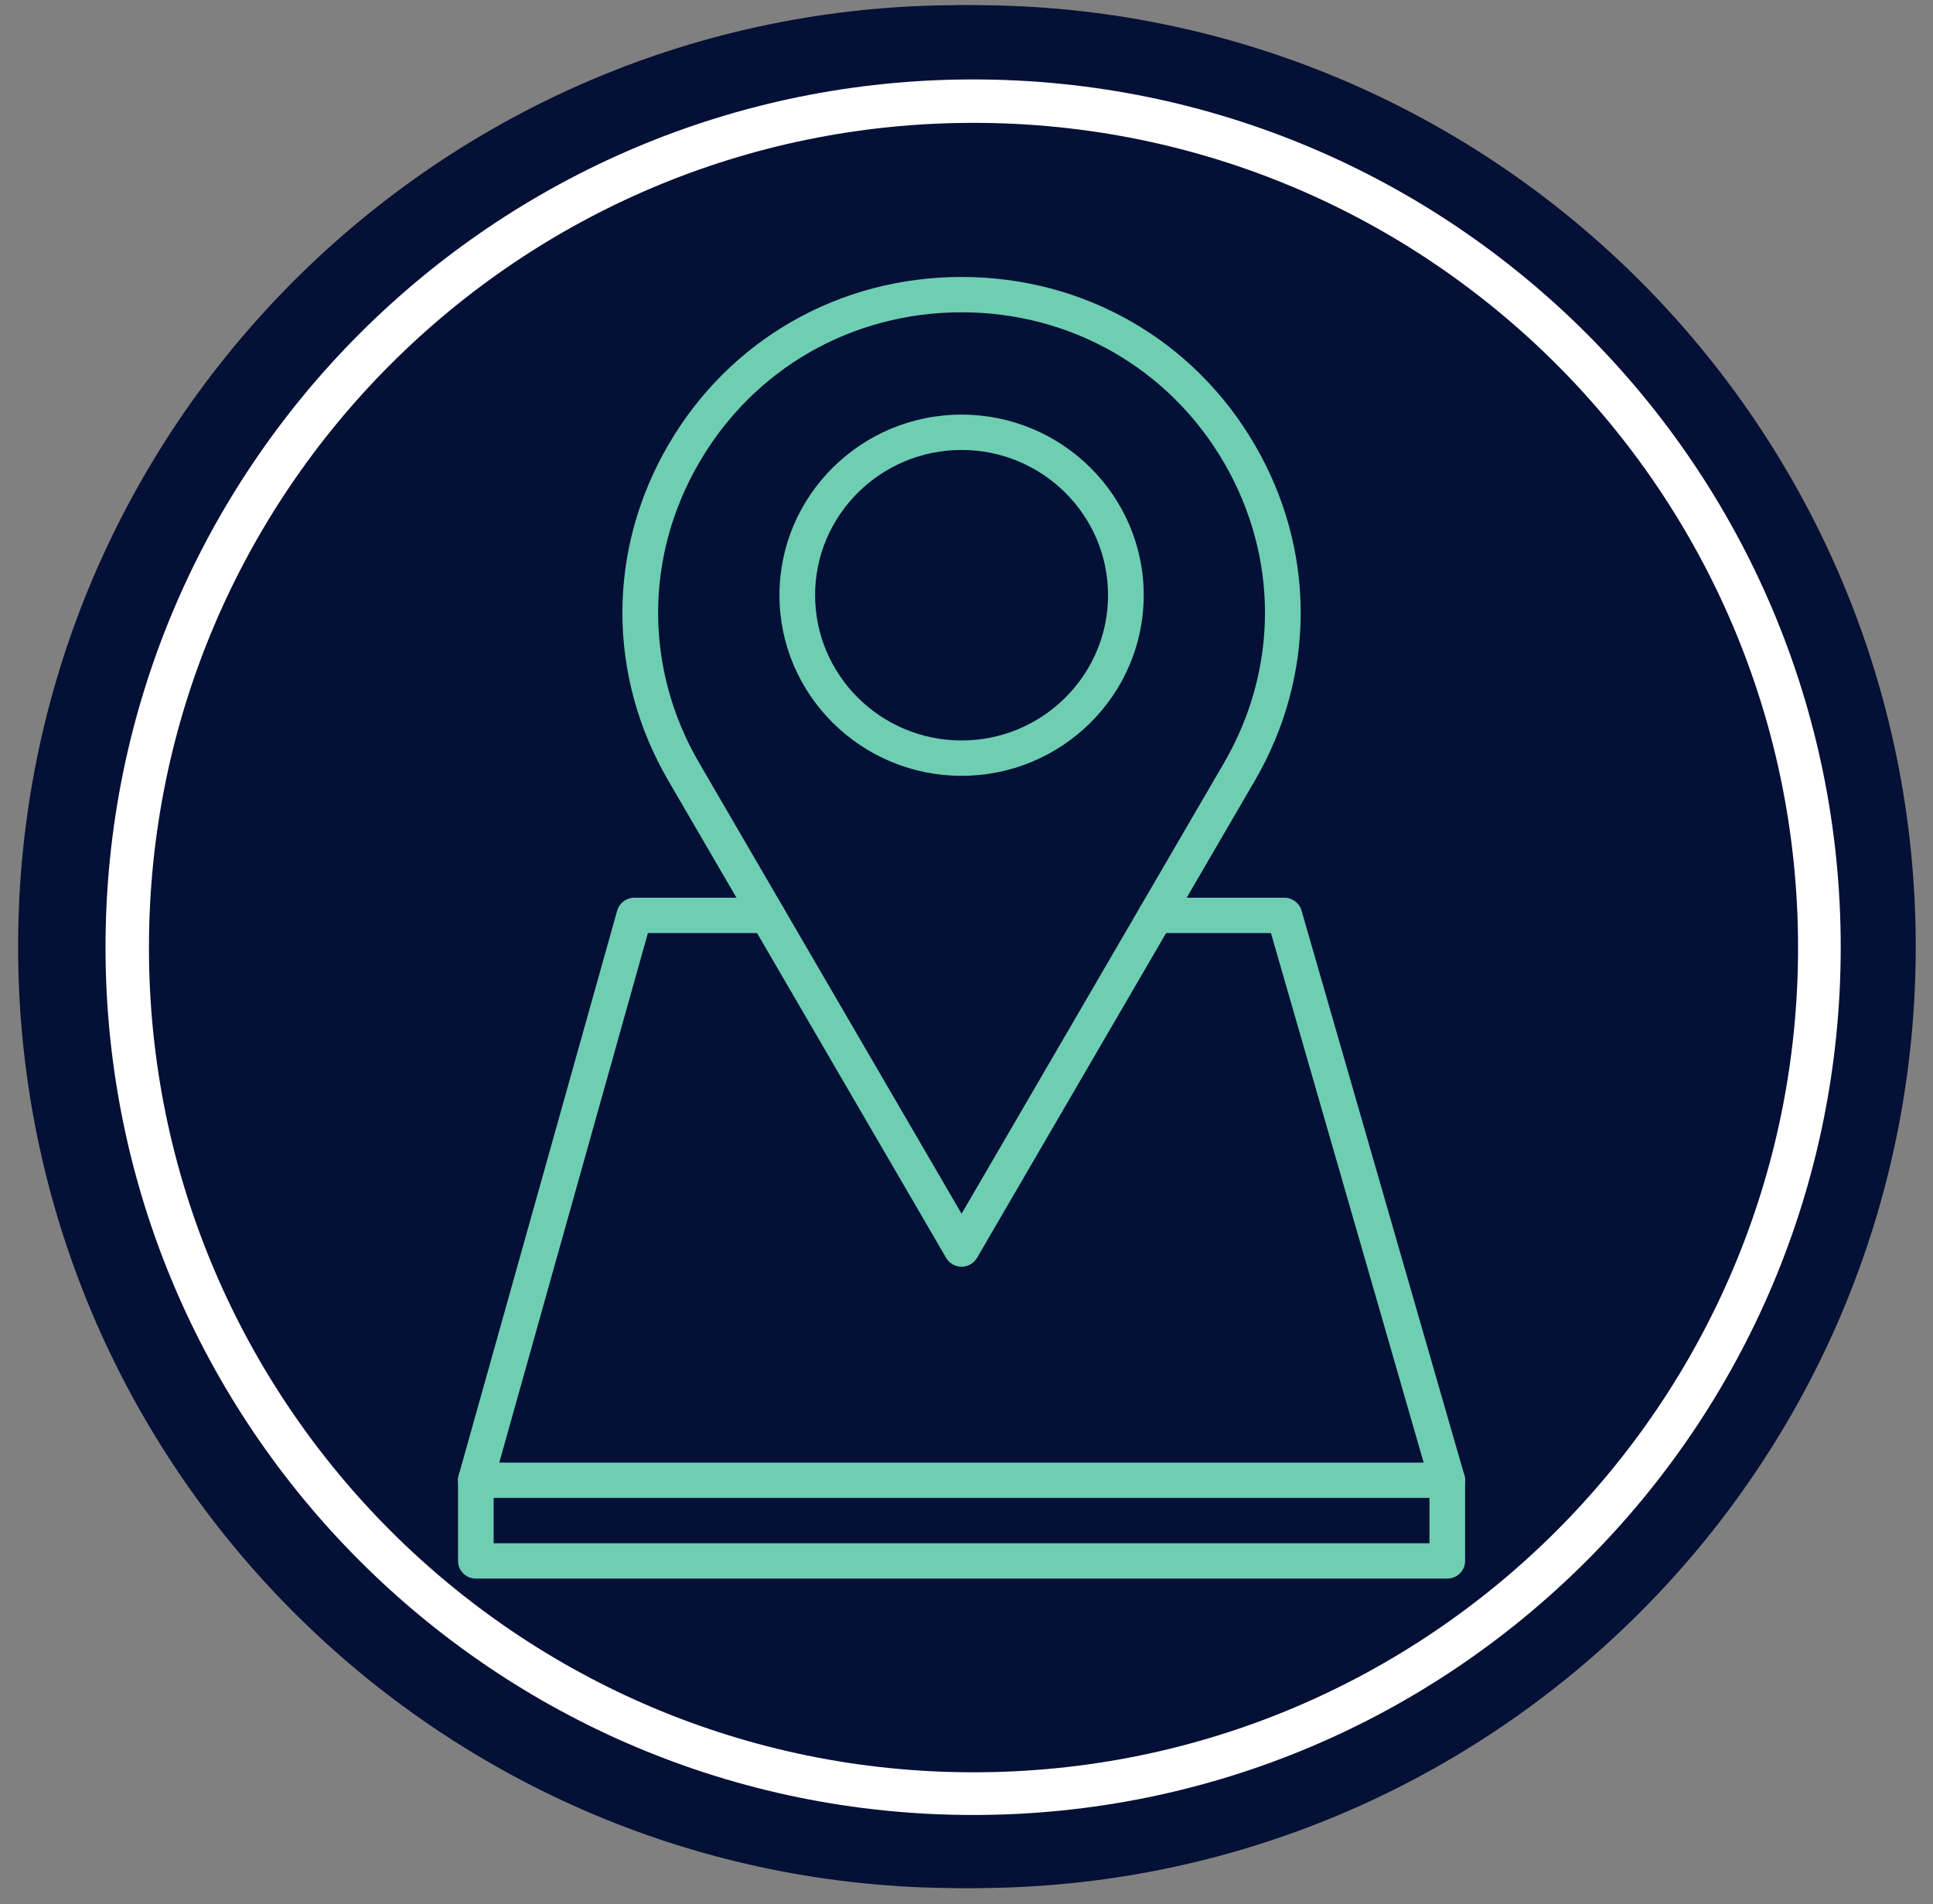
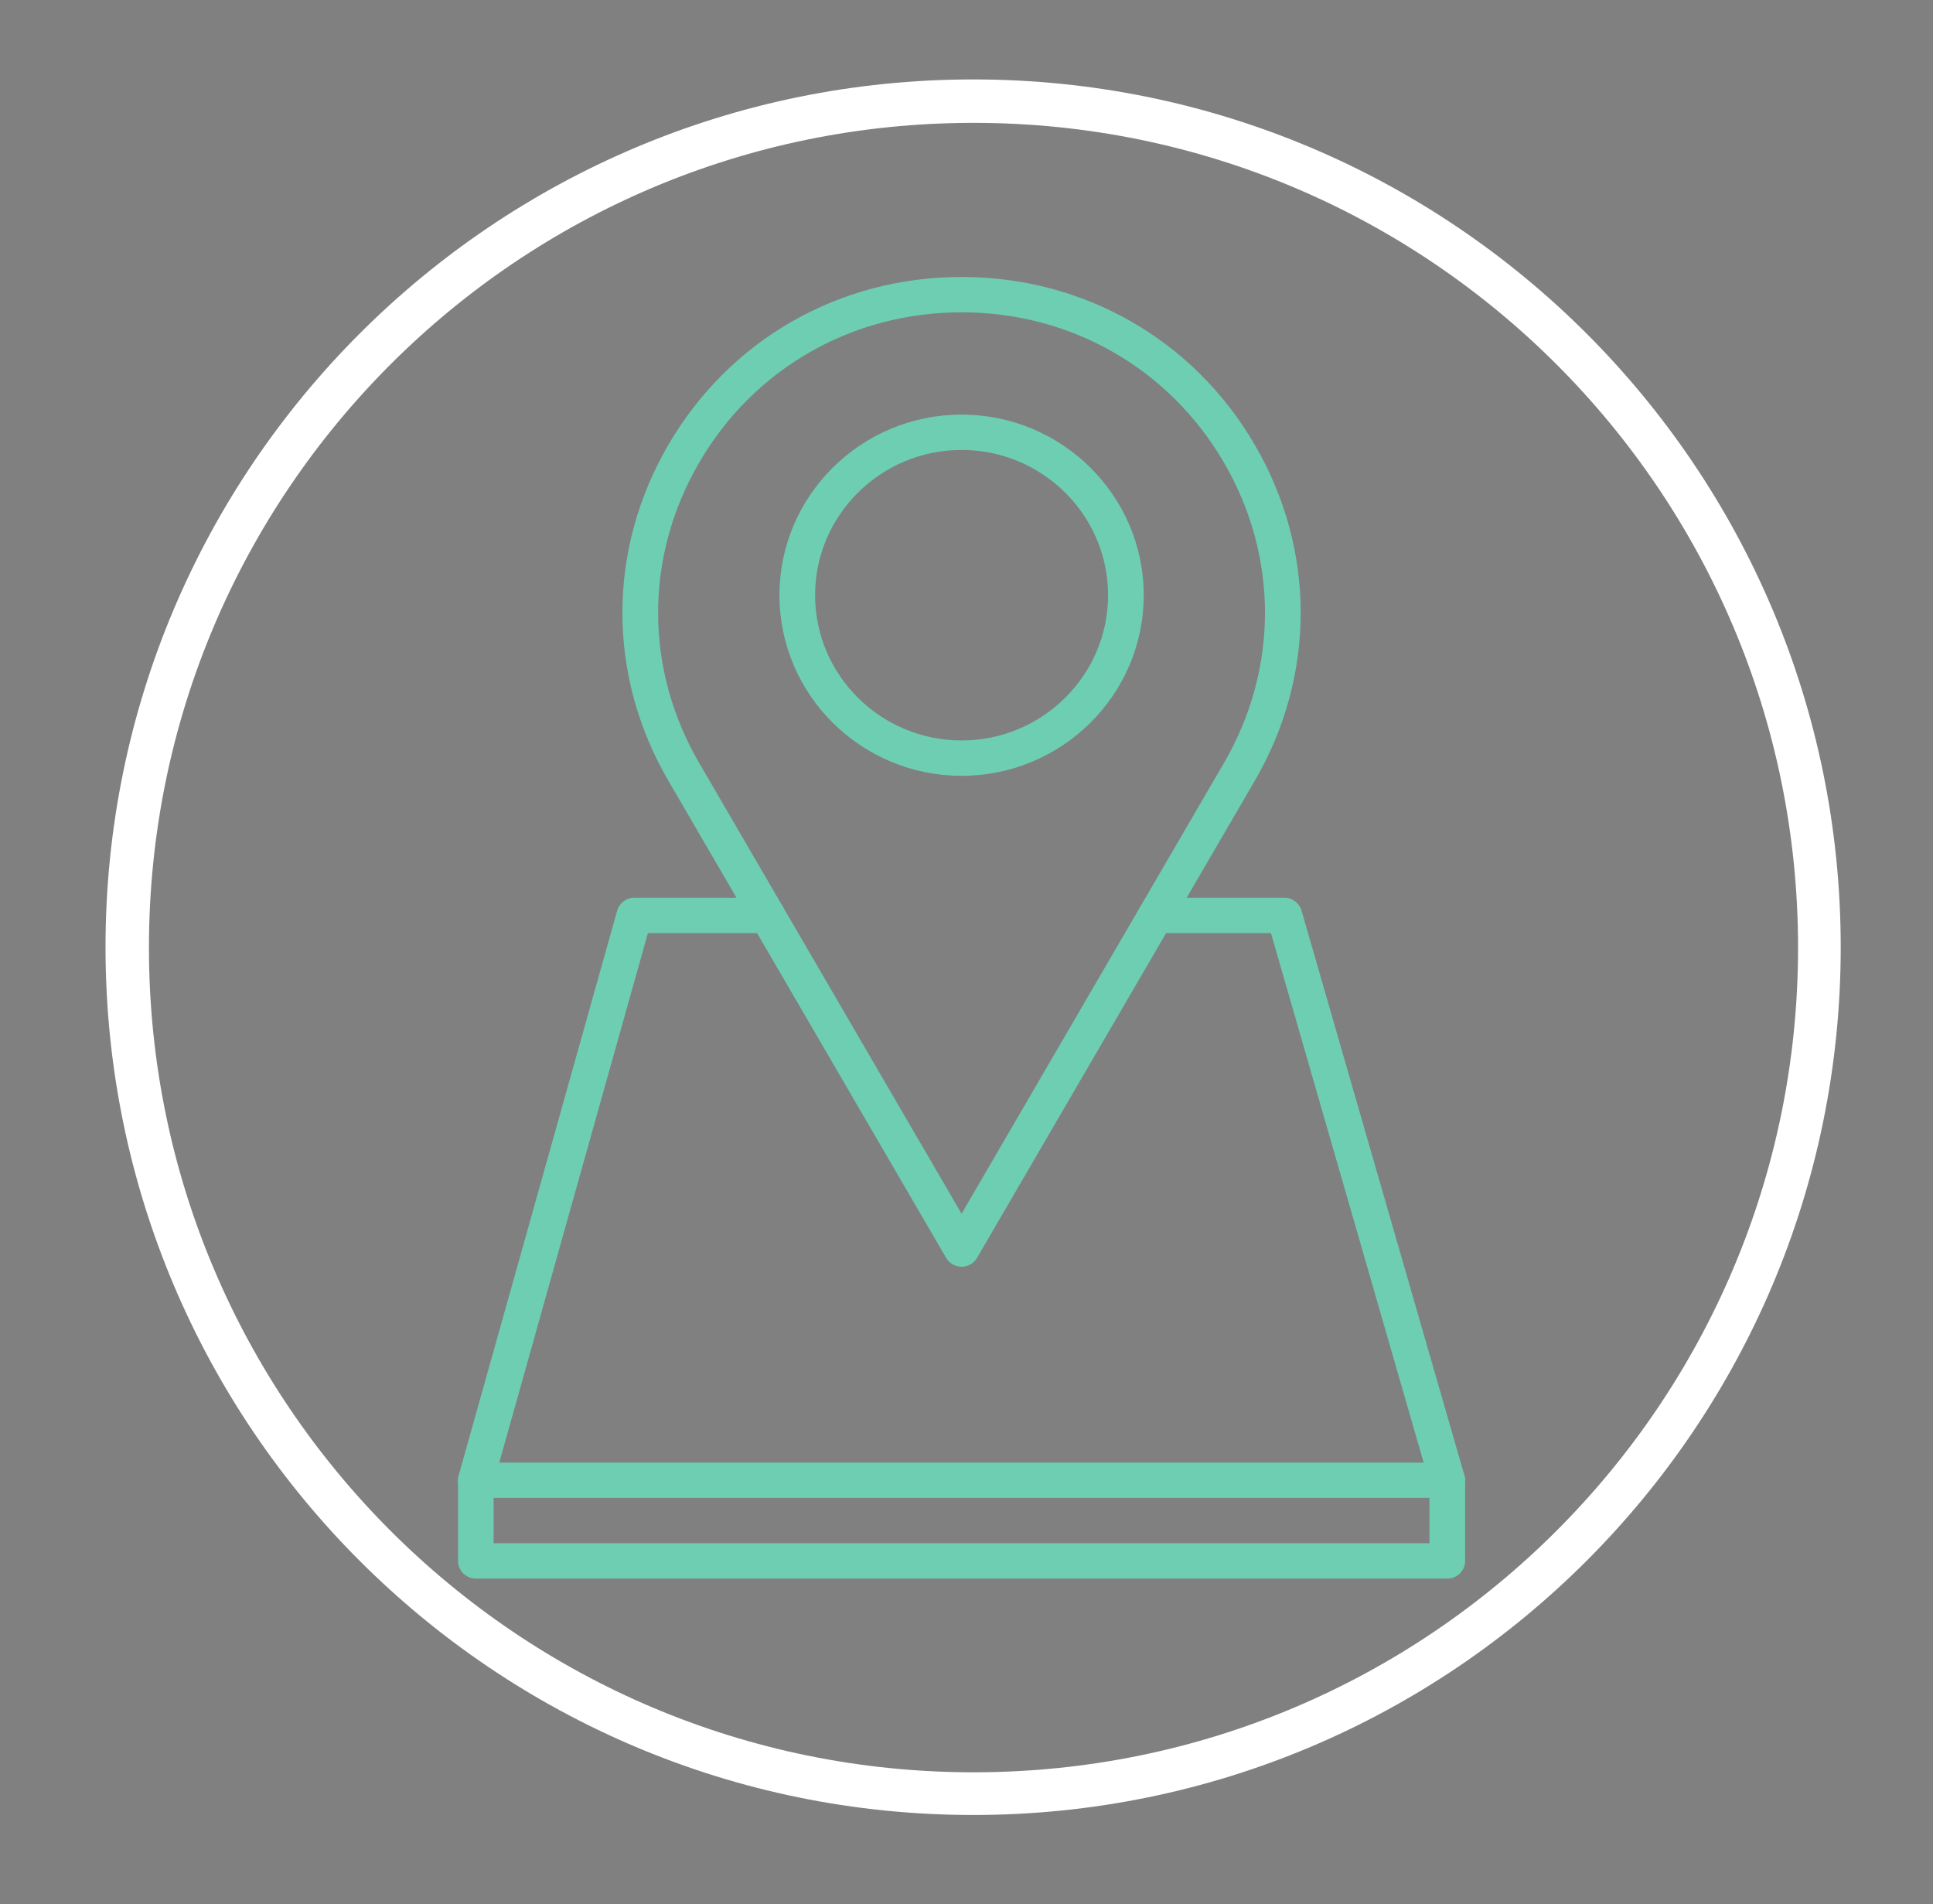
<svg xmlns="http://www.w3.org/2000/svg" width="133" zoomAndPan="magnify" viewBox="0 0 99.75 98.25" height="131" preserveAspectRatio="xMidYMid meet" version="1.0">
  <rect x="0" y="0" width="99.75" height="98.25" fill="#808080" stroke="none" />
  <defs>
    <clipPath id="c7233e10fb">
      <path d="M 0.934 0.266 L 98.082 0.266 L 98.082 97.414 L 0.934 97.414 Z M 0.934 0.266 " clip-rule="nonzero" />
    </clipPath>
    <clipPath id="b2c037cb76">
-       <path d="M 49.508 0.266 C 22.68 0.266 0.934 22.016 0.934 48.84 C 0.934 75.668 22.68 97.414 49.508 97.414 C 76.336 97.414 98.082 75.668 98.082 48.84 C 98.082 22.016 76.336 0.266 49.508 0.266 " clip-rule="nonzero" />
-     </clipPath>
+       </clipPath>
    <clipPath id="a53f8b7639">
      <path d="M 1.711 0.266 L 98.859 0.266 L 98.859 97.414 L 1.711 97.414 Z M 1.711 0.266 " clip-rule="nonzero" />
    </clipPath>
    <clipPath id="36b9c1c4d3">
      <path d="M 50.285 0.266 C 23.457 0.266 1.711 22.016 1.711 48.84 C 1.711 75.668 23.457 97.414 50.285 97.414 C 77.113 97.414 98.859 75.668 98.859 48.84 C 98.859 22.016 77.113 0.266 50.285 0.266 " clip-rule="nonzero" />
    </clipPath>
    <clipPath id="07a819b6d0">
      <path d="M 5.445 4.098 L 94.93 4.098 L 94.93 93.582 L 5.445 93.582 Z M 5.445 4.098 " clip-rule="nonzero" />
    </clipPath>
    <clipPath id="57aa642b4f">
      <path d="M 50.188 4.098 C 25.477 4.098 5.445 24.129 5.445 48.84 C 5.445 73.551 25.477 93.582 50.188 93.582 C 74.898 93.582 94.93 73.551 94.93 48.84 C 94.93 24.129 74.898 4.098 50.188 4.098 " clip-rule="nonzero" />
    </clipPath>
    <clipPath id="e5dbaf9acd">
      <path d="M 5.445 4.098 L 94.988 4.098 L 94.988 93.641 L 5.445 93.641 Z M 5.445 4.098 " clip-rule="nonzero" />
    </clipPath>
    <clipPath id="78b0bb2792">
      <path d="M 50.219 4.098 C 25.492 4.098 5.445 24.145 5.445 48.871 C 5.445 73.594 25.492 93.641 50.219 93.641 C 74.945 93.641 94.988 73.594 94.988 48.871 C 94.988 24.145 74.945 4.098 50.219 4.098 " clip-rule="nonzero" />
    </clipPath>
    <clipPath id="4c2fe8cab2">
      <path d="M 32 14.289 L 68 14.289 L 68 66 L 32 66 Z M 32 14.289 " clip-rule="nonzero" />
    </clipPath>
    <clipPath id="13f90d5816">
      <path d="M 58 46 L 75.738 46 L 75.738 78 L 58 78 Z M 58 46 " clip-rule="nonzero" />
    </clipPath>
    <clipPath id="f4fcdcbc49">
      <path d="M 23.508 46 L 41 46 L 41 78 L 23.508 78 Z M 23.508 46 " clip-rule="nonzero" />
    </clipPath>
    <clipPath id="ef003a19d1">
      <path d="M 23.508 75 L 75.738 75 L 75.738 81.445 L 23.508 81.445 Z M 23.508 75 " clip-rule="nonzero" />
    </clipPath>
  </defs>
  <g clip-path="url(#c7233e10fb)">
    <g clip-path="url(#b2c037cb76)">
      <path fill="#051036" d="M 0.934 0.266 L 98.082 0.266 L 98.082 97.414 L 0.934 97.414 Z M 0.934 0.266 " fill-opacity="1" fill-rule="nonzero" />
    </g>
  </g>
  <g clip-path="url(#a53f8b7639)">
    <g clip-path="url(#36b9c1c4d3)">
-       <path fill="#051036" d="M 1.711 0.266 L 98.859 0.266 L 98.859 97.414 L 1.711 97.414 Z M 1.711 0.266 " fill-opacity="1" fill-rule="nonzero" />
-     </g>
+       </g>
  </g>
  <g clip-path="url(#07a819b6d0)">
    <g clip-path="url(#57aa642b4f)">
-       <path fill="#051036" d="M 5.445 4.098 L 94.93 4.098 L 94.93 93.582 L 5.445 93.582 Z M 5.445 4.098 " fill-opacity="1" fill-rule="nonzero" />
-     </g>
+       </g>
  </g>
  <g clip-path="url(#e5dbaf9acd)">
    <g clip-path="url(#78b0bb2792)">
      <path stroke-linecap="butt" transform="matrix(0.747, 0, 0, 0.747, 5.446, 4.098)" fill="none" stroke-linejoin="miter" d="M 59.963 -0.001 C 26.847 -0.001 -0.001 26.848 -0.001 59.963 C -0.001 93.074 26.847 119.922 59.963 119.922 C 93.079 119.922 119.922 93.074 119.922 59.963 C 119.922 26.848 93.079 -0.001 59.963 -0.001 " stroke="#ffffff" stroke-width="6" stroke-opacity="1" stroke-miterlimit="4" />
    </g>
  </g>
  <g clip-path="url(#4c2fe8cab2)">
    <path fill="#6eceb2" d="M 49.621 65.355 C 49.293 65.355 48.988 65.18 48.824 64.898 L 34.488 40.277 C 31.328 34.852 31.328 28.375 34.488 22.953 C 37.645 17.527 43.305 14.289 49.621 14.289 C 55.938 14.289 61.594 17.527 64.754 22.953 C 67.91 28.375 67.91 34.852 64.754 40.277 L 50.418 64.898 C 50.254 65.18 49.949 65.355 49.621 65.355 Z M 49.621 16.113 C 43.969 16.113 38.906 19.012 36.082 23.863 C 33.254 28.719 33.254 34.512 36.082 39.367 L 49.621 62.621 L 63.16 39.367 C 65.984 34.512 65.984 28.719 63.16 23.863 C 60.332 19.012 55.273 16.113 49.621 16.113 Z M 49.621 16.113 " fill-opacity="1" fill-rule="nonzero" />
  </g>
  <path fill="#6eceb2" d="M 49.621 40.027 C 44.438 40.027 40.223 35.848 40.223 30.707 C 40.223 25.57 44.438 21.391 49.621 21.391 C 54.801 21.391 59.02 25.57 59.02 30.707 C 59.02 35.848 54.801 40.027 49.621 40.027 Z M 49.621 23.215 C 45.453 23.215 42.062 26.574 42.062 30.707 C 42.062 34.84 45.453 38.203 49.621 38.203 C 53.789 38.203 57.18 34.84 57.18 30.707 C 57.18 26.574 53.789 23.215 49.621 23.215 Z M 49.621 23.215 " fill-opacity="1" fill-rule="nonzero" />
  <g clip-path="url(#13f90d5816)">
    <path fill="#6eceb2" d="M 74.684 77.281 C 74.285 77.281 73.918 77.02 73.801 76.621 L 65.586 48.141 L 59.645 48.141 C 59.137 48.141 58.727 47.734 58.727 47.23 C 58.727 46.727 59.137 46.316 59.645 46.316 L 66.277 46.316 C 66.688 46.316 67.051 46.586 67.164 46.98 L 75.57 76.121 C 75.707 76.602 75.426 77.109 74.938 77.246 C 74.855 77.27 74.77 77.281 74.684 77.281 Z M 74.684 77.281 " fill-opacity="1" fill-rule="nonzero" />
  </g>
  <g clip-path="url(#f4fcdcbc49)">
    <path fill="#6eceb2" d="M 24.555 77.281 C 24.473 77.281 24.391 77.27 24.309 77.25 C 23.82 77.113 23.531 76.609 23.668 76.125 L 31.848 46.984 C 31.961 46.59 32.32 46.316 32.734 46.316 L 39.598 46.316 C 40.105 46.316 40.516 46.727 40.516 47.23 C 40.516 47.734 40.105 48.141 39.598 48.141 L 33.434 48.141 L 25.441 76.613 C 25.328 77.016 24.957 77.281 24.555 77.281 Z M 24.555 77.281 " fill-opacity="1" fill-rule="nonzero" />
  </g>
  <g clip-path="url(#ef003a19d1)">
    <path fill="#6eceb2" d="M 74.684 81.445 L 24.555 81.445 C 24.047 81.445 23.637 81.039 23.637 80.535 L 23.637 76.371 C 23.637 75.867 24.047 75.461 24.555 75.461 L 74.684 75.461 C 75.191 75.461 75.605 75.867 75.605 76.371 L 75.605 80.535 C 75.605 81.039 75.191 81.445 74.684 81.445 Z M 25.473 79.621 L 73.766 79.621 L 73.766 77.281 L 25.473 77.281 Z M 25.473 79.621 " fill-opacity="1" fill-rule="nonzero" />
  </g>
</svg>